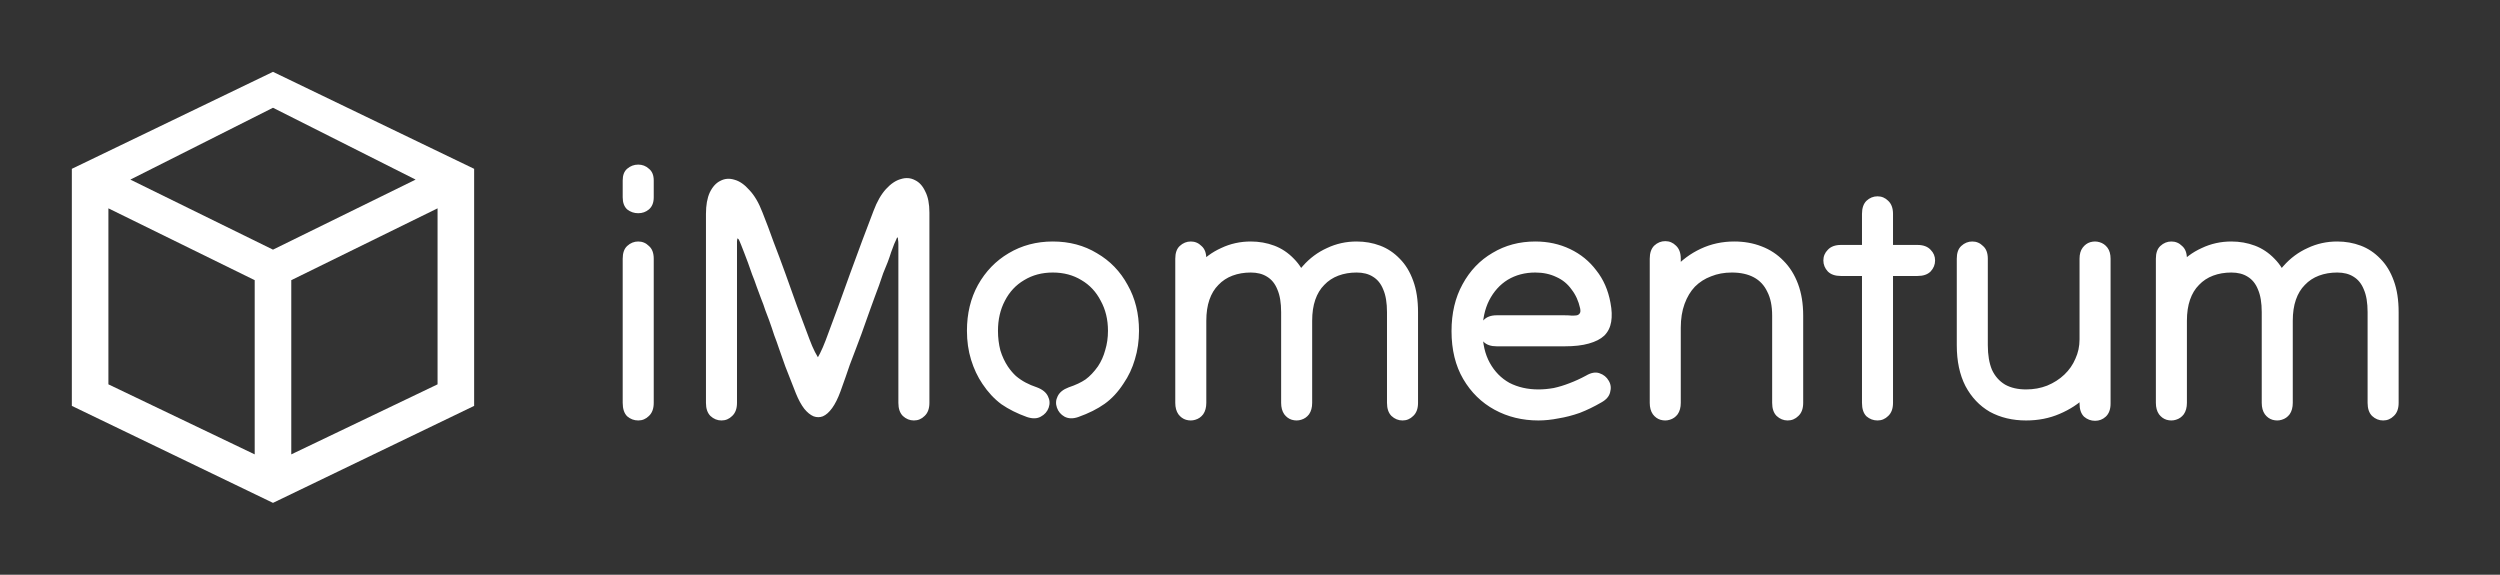
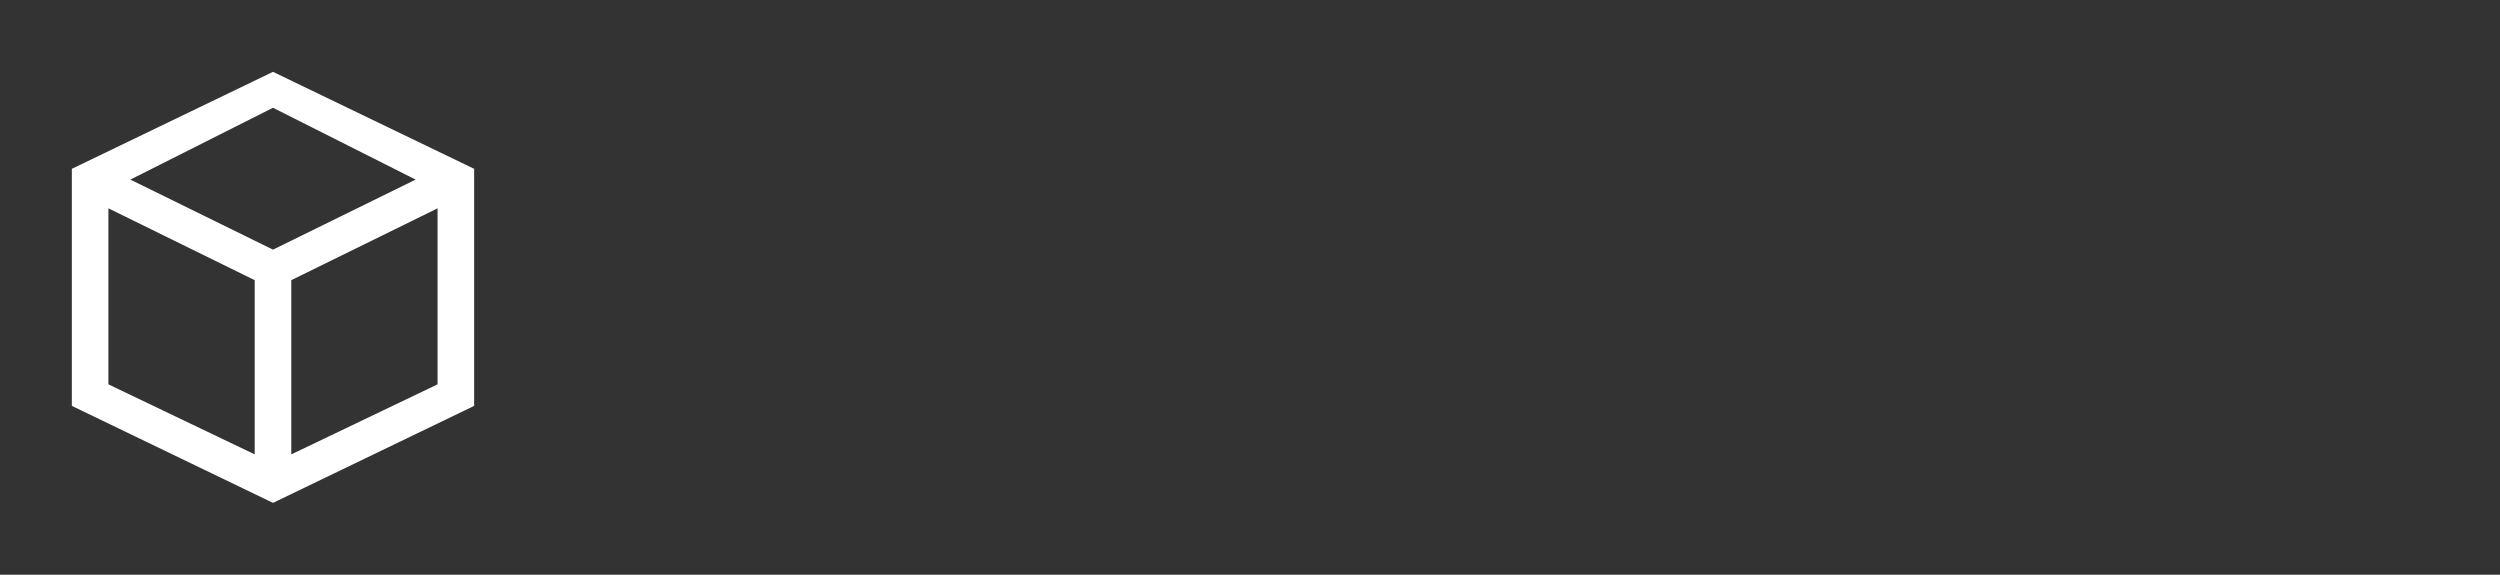
<svg xmlns="http://www.w3.org/2000/svg" width="174" height="40" viewBox="0 0 174 40" fill="none">
  <rect x="0" y="0" width="174" height="40" fill="#333333" stroke="none" />
-   <path d="M43.34 28.04C43.34 27.704 43.34 27.36 43.34 27.008C43.34 26.656 43.34 26.32 43.34 26C43.34 25.664 43.34 25.344 43.34 25.04C43.34 24.496 43.34 24.024 43.34 23.624C43.34 23.224 43.34 22.824 43.34 22.424C43.34 22.024 43.34 21.552 43.34 21.008C43.34 20.704 43.34 20.4 43.34 20.096C43.34 19.792 43.34 19.472 43.34 19.136C43.34 18.784 43.34 18.408 43.34 18.008C43.34 17.608 43.444 17.312 43.652 17.12C43.876 16.912 44.132 16.808 44.42 16.808C44.708 16.808 44.956 16.912 45.164 17.12C45.388 17.312 45.5 17.608 45.5 18.008C45.5 18.424 45.5 18.792 45.5 19.112C45.5 19.416 45.5 19.72 45.5 20.024C45.5 20.312 45.5 20.64 45.5 21.008C45.5 21.376 45.5 21.808 45.5 22.304C45.5 22.784 45.5 23.272 45.5 23.768C45.5 24.248 45.5 24.672 45.5 25.04C45.5 25.408 45.5 25.752 45.5 26.072C45.5 26.392 45.5 26.712 45.5 27.032C45.5 27.336 45.5 27.672 45.5 28.04C45.5 28.44 45.388 28.744 45.164 28.952C44.956 29.16 44.708 29.264 44.42 29.264C44.132 29.264 43.876 29.168 43.652 28.976C43.444 28.768 43.34 28.456 43.34 28.04ZM43.34 13.736C43.34 13.56 43.34 13.416 43.34 13.304C43.34 13.192 43.34 13.08 43.34 12.968C43.34 12.856 43.34 12.72 43.34 12.56C43.34 12.192 43.444 11.92 43.652 11.744C43.876 11.552 44.132 11.456 44.42 11.456C44.708 11.456 44.956 11.552 45.164 11.744C45.388 11.92 45.5 12.192 45.5 12.56C45.5 12.72 45.5 12.856 45.5 12.968C45.5 13.08 45.5 13.192 45.5 13.304C45.5 13.416 45.5 13.56 45.5 13.736C45.5 14.104 45.388 14.384 45.164 14.576C44.956 14.752 44.708 14.84 44.42 14.84C44.132 14.84 43.876 14.752 43.652 14.576C43.444 14.384 43.34 14.104 43.34 13.736ZM62.527 28.04C62.527 27.624 62.527 27.16 62.527 26.648C62.527 26.12 62.527 25.648 62.527 25.232C62.527 24.96 62.527 24.672 62.527 24.368C62.527 24.064 62.527 23.752 62.527 23.432C62.527 23.112 62.527 22.792 62.527 22.472C62.527 22.152 62.527 21.84 62.527 21.536C62.527 21.232 62.527 20.936 62.527 20.648C62.527 20.44 62.527 20.248 62.527 20.072C62.527 19.88 62.527 19.704 62.527 19.544C62.527 19.368 62.527 19.2 62.527 19.04C62.527 18.88 62.527 18.72 62.527 18.56C62.527 18.4 62.527 18.24 62.527 18.08C62.527 17.92 62.527 17.752 62.527 17.576C62.527 17.4 62.527 17.208 62.527 17C62.527 16.856 62.519 16.752 62.503 16.688C62.503 16.608 62.495 16.56 62.479 16.544C62.479 16.512 62.463 16.512 62.431 16.544C62.415 16.576 62.391 16.632 62.359 16.712C62.327 16.776 62.287 16.864 62.239 16.976C62.175 17.136 62.103 17.328 62.023 17.552C61.959 17.76 61.879 17.992 61.783 18.248C61.687 18.488 61.583 18.744 61.471 19.016C61.375 19.288 61.279 19.568 61.183 19.856C61.087 20.128 60.983 20.408 60.871 20.696C60.775 20.968 60.679 21.232 60.583 21.488C60.503 21.728 60.423 21.952 60.343 22.16C60.199 22.56 60.071 22.92 59.959 23.24C59.847 23.544 59.727 23.864 59.599 24.2C59.471 24.52 59.319 24.92 59.143 25.4C58.983 25.88 58.767 26.496 58.495 27.248C58.319 27.728 58.127 28.112 57.919 28.4C57.711 28.688 57.495 28.88 57.271 28.976C57.063 29.056 56.847 29.056 56.623 28.976C56.399 28.88 56.183 28.704 55.975 28.448C55.767 28.176 55.575 27.824 55.399 27.392C55.095 26.608 54.847 25.976 54.655 25.496C54.479 25 54.335 24.592 54.223 24.272C54.111 23.936 53.999 23.624 53.887 23.336C53.791 23.032 53.671 22.68 53.527 22.28C53.447 22.072 53.359 21.84 53.263 21.584C53.183 21.328 53.087 21.064 52.975 20.792C52.879 20.52 52.775 20.24 52.663 19.952C52.567 19.664 52.463 19.384 52.351 19.112C52.255 18.824 52.159 18.552 52.063 18.296C51.967 18.04 51.879 17.808 51.799 17.6C51.719 17.392 51.647 17.208 51.583 17.048C51.535 16.92 51.495 16.824 51.463 16.76C51.431 16.68 51.399 16.632 51.367 16.616C51.351 16.584 51.335 16.584 51.319 16.616C51.319 16.648 51.311 16.704 51.295 16.784C51.295 16.864 51.295 16.968 51.295 17.096C51.295 17.224 51.295 17.376 51.295 17.552C51.295 17.712 51.295 17.896 51.295 18.104C51.295 18.296 51.295 18.504 51.295 18.728C51.295 18.936 51.295 19.152 51.295 19.376C51.295 19.6 51.295 19.824 51.295 20.048C51.295 20.256 51.295 20.456 51.295 20.648C51.295 21.032 51.295 21.384 51.295 21.704C51.295 22.008 51.295 22.304 51.295 22.592C51.295 22.864 51.295 23.144 51.295 23.432C51.295 23.704 51.295 24 51.295 24.32C51.295 24.624 51.295 24.968 51.295 25.352C51.295 25.672 51.295 25.976 51.295 26.264C51.295 26.552 51.295 26.84 51.295 27.128C51.295 27.4 51.295 27.704 51.295 28.04C51.295 28.44 51.183 28.744 50.959 28.952C50.751 29.16 50.503 29.264 50.215 29.264C49.927 29.264 49.671 29.16 49.447 28.952C49.239 28.744 49.135 28.44 49.135 28.04C49.135 27.768 49.135 27.48 49.135 27.176C49.135 26.856 49.135 26.536 49.135 26.216C49.135 25.896 49.135 25.608 49.135 25.352C49.135 24.92 49.135 24.424 49.135 23.864C49.135 23.288 49.135 22.72 49.135 22.16C49.135 21.584 49.135 21.08 49.135 20.648C49.135 20.216 49.135 19.816 49.135 19.448C49.135 19.08 49.135 18.704 49.135 18.32C49.135 17.92 49.135 17.448 49.135 16.904C49.135 16.36 49.135 15.688 49.135 14.888C49.135 14.28 49.223 13.784 49.399 13.4C49.591 13 49.839 12.728 50.143 12.584C50.447 12.424 50.775 12.4 51.127 12.512C51.479 12.608 51.823 12.848 52.159 13.232C52.511 13.6 52.815 14.12 53.071 14.792C53.327 15.432 53.583 16.112 53.839 16.832C54.111 17.536 54.383 18.264 54.655 19.016C54.927 19.768 55.199 20.528 55.471 21.296C55.759 22.064 56.047 22.832 56.335 23.6C56.591 24.288 56.847 24.792 57.103 25.112C57.375 25.416 57.623 25.624 57.847 25.736C58.087 25.848 58.279 25.936 58.423 26C58.583 26.064 58.671 26.184 58.687 26.36C58.719 26.52 58.655 26.816 58.495 27.248C58.319 27.728 58.127 28.112 57.919 28.4C57.711 28.688 57.495 28.88 57.271 28.976C57.063 29.056 56.847 29.056 56.623 28.976C56.399 28.88 56.183 28.704 55.975 28.448C55.767 28.176 55.575 27.824 55.399 27.392C55.287 27.088 55.239 26.872 55.255 26.744C55.287 26.6 55.367 26.488 55.495 26.408C55.639 26.312 55.815 26.184 56.023 26.024C56.231 25.848 56.455 25.584 56.695 25.232C56.951 24.88 57.207 24.368 57.463 23.696C57.751 22.928 58.039 22.152 58.327 21.368C58.615 20.584 58.895 19.808 59.167 19.04C59.455 18.256 59.735 17.496 60.007 16.76C60.279 16.024 60.543 15.328 60.799 14.672C61.039 14.032 61.327 13.528 61.663 13.16C61.999 12.792 62.343 12.56 62.695 12.464C63.047 12.352 63.375 12.376 63.679 12.536C63.983 12.68 64.223 12.944 64.399 13.328C64.591 13.696 64.687 14.184 64.687 14.792C64.687 15.608 64.687 16.32 64.687 16.928C64.687 17.536 64.687 18.072 64.687 18.536C64.687 18.984 64.687 19.384 64.687 19.736C64.687 20.072 64.687 20.376 64.687 20.648C64.687 21.208 64.687 21.736 64.687 22.232C64.687 22.712 64.687 23.192 64.687 23.672C64.687 24.152 64.687 24.672 64.687 25.232C64.687 25.568 64.687 25.888 64.687 26.192C64.687 26.48 64.687 26.776 64.687 27.08C64.687 27.368 64.687 27.688 64.687 28.04C64.687 28.44 64.575 28.744 64.351 28.952C64.143 29.16 63.895 29.264 63.607 29.264C63.319 29.264 63.063 29.16 62.839 28.952C62.631 28.744 62.527 28.44 62.527 28.04ZM71.475 29.024C70.803 28.784 70.211 28.488 69.699 28.136C69.203 27.768 68.763 27.296 68.379 26.72C68.043 26.224 67.779 25.664 67.587 25.04C67.395 24.416 67.299 23.744 67.299 23.024C67.299 21.824 67.555 20.76 68.067 19.832C68.595 18.888 69.307 18.152 70.203 17.624C71.115 17.08 72.139 16.808 73.275 16.808C74.427 16.808 75.451 17.08 76.347 17.624C77.259 18.152 77.971 18.888 78.483 19.832C79.011 20.76 79.275 21.824 79.275 23.024C79.275 23.728 79.179 24.392 78.987 25.016C78.811 25.624 78.547 26.184 78.195 26.696C77.811 27.288 77.371 27.76 76.875 28.112C76.379 28.464 75.771 28.768 75.051 29.024C74.683 29.152 74.363 29.144 74.091 29C73.835 28.856 73.659 28.648 73.563 28.376C73.467 28.104 73.483 27.84 73.611 27.584C73.739 27.312 73.995 27.104 74.379 26.96C74.859 26.8 75.251 26.616 75.555 26.408C75.859 26.184 76.147 25.88 76.419 25.496C76.643 25.16 76.811 24.784 76.923 24.368C77.051 23.952 77.115 23.504 77.115 23.024C77.115 22.24 76.947 21.544 76.611 20.936C76.291 20.312 75.843 19.832 75.267 19.496C74.691 19.144 74.027 18.968 73.275 18.968C72.523 18.968 71.859 19.144 71.283 19.496C70.707 19.832 70.259 20.312 69.939 20.936C69.619 21.544 69.459 22.24 69.459 23.024C69.459 23.504 69.515 23.96 69.627 24.392C69.755 24.808 69.931 25.184 70.155 25.52C70.331 25.776 70.515 25.992 70.707 26.168C70.915 26.344 71.139 26.496 71.379 26.624C71.619 26.752 71.883 26.864 72.171 26.96C72.555 27.104 72.811 27.312 72.939 27.584C73.067 27.84 73.083 28.104 72.987 28.376C72.891 28.648 72.707 28.856 72.435 29C72.179 29.144 71.859 29.152 71.475 29.024ZM83.959 18.008C83.959 18.36 83.959 18.688 83.959 18.992C83.959 19.296 83.959 19.6 83.959 19.904C83.959 20.208 83.959 20.536 83.959 20.888C83.959 21.048 83.959 21.352 83.959 21.8C83.959 22.232 83.959 22.744 83.959 23.336C83.959 23.928 83.959 24.536 83.959 25.16C83.959 25.768 83.959 26.336 83.959 26.864C83.959 27.376 83.959 27.768 83.959 28.04C83.959 28.36 83.887 28.624 83.743 28.832C83.599 29.024 83.415 29.152 83.191 29.216C82.983 29.28 82.767 29.28 82.543 29.216C82.335 29.152 82.159 29.024 82.015 28.832C81.871 28.624 81.799 28.36 81.799 28.04C81.799 27.704 81.799 27.32 81.799 26.888C81.799 26.456 81.799 26.008 81.799 25.544C81.799 25.064 81.799 24.592 81.799 24.128C81.799 23.648 81.799 23.208 81.799 22.808C81.799 21.928 81.927 21.128 82.183 20.408C82.455 19.672 82.831 19.04 83.311 18.512C83.791 17.968 84.351 17.552 84.991 17.264C85.631 16.96 86.319 16.808 87.055 16.808C87.631 16.808 88.175 16.904 88.687 17.096C89.199 17.288 89.655 17.592 90.055 18.008C90.455 18.408 90.767 18.92 90.991 19.544C91.215 20.152 91.327 20.88 91.327 21.728C91.327 21.872 91.327 22.144 91.327 22.544C91.327 22.928 91.327 23.384 91.327 23.912C91.327 24.424 91.327 24.952 91.327 25.496C91.327 26.04 91.327 26.536 91.327 26.984C91.327 27.432 91.327 27.784 91.327 28.04C91.327 28.36 91.255 28.624 91.111 28.832C90.967 29.024 90.783 29.152 90.559 29.216C90.351 29.28 90.135 29.28 89.911 29.216C89.703 29.152 89.527 29.024 89.383 28.832C89.239 28.624 89.167 28.36 89.167 28.04C89.167 27.736 89.167 27.344 89.167 26.864C89.167 26.368 89.167 25.856 89.167 25.328C89.167 24.784 89.167 24.288 89.167 23.84C89.167 23.392 89.167 23.048 89.167 22.808C89.167 21.928 89.295 21.128 89.551 20.408C89.823 19.672 90.199 19.04 90.679 18.512C91.159 17.968 91.719 17.552 92.359 17.264C92.999 16.96 93.687 16.808 94.423 16.808C94.999 16.808 95.543 16.904 96.055 17.096C96.567 17.288 97.023 17.592 97.423 18.008C97.823 18.408 98.135 18.92 98.359 19.544C98.583 20.152 98.695 20.88 98.695 21.728C98.695 21.968 98.695 22.288 98.695 22.688C98.695 23.072 98.695 23.456 98.695 23.84C98.695 24.224 98.695 24.544 98.695 24.8C98.695 25.184 98.695 25.552 98.695 25.904C98.695 26.24 98.695 26.584 98.695 26.936C98.695 27.272 98.695 27.64 98.695 28.04C98.695 28.44 98.583 28.744 98.359 28.952C98.151 29.16 97.903 29.264 97.615 29.264C97.327 29.264 97.071 29.16 96.847 28.952C96.639 28.744 96.535 28.44 96.535 28.04C96.535 27.704 96.535 27.352 96.535 26.984C96.535 26.6 96.535 26.224 96.535 25.856C96.535 25.472 96.535 25.12 96.535 24.8C96.535 24.24 96.535 23.728 96.535 23.264C96.535 22.784 96.535 22.272 96.535 21.728C96.535 21.072 96.447 20.544 96.271 20.144C96.111 19.744 95.871 19.448 95.551 19.256C95.247 19.064 94.871 18.968 94.423 18.968C93.959 18.968 93.535 19.04 93.151 19.184C92.767 19.328 92.439 19.544 92.167 19.832C91.895 20.104 91.687 20.448 91.543 20.864C91.399 21.28 91.327 21.768 91.327 22.328C91.327 22.68 91.327 23.12 91.327 23.648C91.327 24.16 91.327 24.704 91.327 25.28C91.327 25.84 91.327 26.368 91.327 26.864C91.327 27.36 91.327 27.752 91.327 28.04C91.327 28.36 91.255 28.624 91.111 28.832C90.967 29.024 90.783 29.152 90.559 29.216C90.351 29.28 90.135 29.28 89.911 29.216C89.703 29.152 89.527 29.024 89.383 28.832C89.239 28.624 89.167 28.36 89.167 28.04C89.167 27.752 89.167 27.32 89.167 26.744C89.167 26.168 89.167 25.544 89.167 24.872C89.167 24.2 89.167 23.576 89.167 23C89.167 22.424 89.167 22 89.167 21.728C89.167 21.072 89.079 20.544 88.903 20.144C88.743 19.744 88.503 19.448 88.183 19.256C87.879 19.064 87.503 18.968 87.055 18.968C86.591 18.968 86.167 19.04 85.783 19.184C85.399 19.328 85.071 19.544 84.799 19.832C84.527 20.104 84.319 20.448 84.175 20.864C84.031 21.28 83.959 21.768 83.959 22.328C83.959 22.6 83.959 22.984 83.959 23.48C83.959 23.976 83.959 24.512 83.959 25.088C83.959 25.648 83.959 26.192 83.959 26.72C83.959 27.248 83.959 27.688 83.959 28.04C83.959 28.36 83.887 28.624 83.743 28.832C83.599 29.024 83.415 29.152 83.191 29.216C82.983 29.28 82.767 29.28 82.543 29.216C82.335 29.152 82.159 29.024 82.015 28.832C81.871 28.624 81.799 28.36 81.799 28.04C81.799 27.768 81.799 27.368 81.799 26.84C81.799 26.312 81.799 25.728 81.799 25.088C81.799 24.448 81.799 23.832 81.799 23.24C81.799 22.632 81.799 22.112 81.799 21.68C81.799 21.248 81.799 20.984 81.799 20.888C81.799 20.568 81.799 20.248 81.799 19.928C81.799 19.608 81.799 19.288 81.799 18.968C81.799 18.648 81.799 18.328 81.799 18.008C81.799 17.608 81.903 17.312 82.111 17.12C82.335 16.912 82.591 16.808 82.879 16.808C83.167 16.808 83.415 16.912 83.623 17.12C83.847 17.312 83.959 17.608 83.959 18.008ZM104.17 21.944C104.634 21.944 105.13 21.944 105.658 21.944C106.186 21.944 106.722 21.944 107.266 21.944C107.826 21.944 108.37 21.944 108.898 21.944C109.09 21.944 109.258 21.952 109.402 21.968C109.562 21.968 109.682 21.96 109.762 21.944C109.858 21.912 109.922 21.864 109.954 21.8C110.002 21.736 110.01 21.624 109.978 21.464C109.866 20.952 109.666 20.512 109.378 20.144C109.106 19.76 108.754 19.472 108.322 19.28C107.89 19.072 107.402 18.968 106.858 18.968C106.138 18.968 105.498 19.136 104.938 19.472C104.394 19.808 103.962 20.288 103.642 20.912C103.338 21.52 103.186 22.232 103.186 23.048C103.186 23.912 103.354 24.648 103.69 25.256C104.026 25.864 104.482 26.328 105.058 26.648C105.65 26.952 106.322 27.104 107.074 27.104C107.41 27.104 107.762 27.072 108.13 27.008C108.498 26.928 108.866 26.816 109.234 26.672C109.618 26.528 110.002 26.352 110.386 26.144C110.738 25.936 111.05 25.88 111.322 25.976C111.61 26.072 111.826 26.248 111.97 26.504C112.114 26.744 112.146 27.008 112.066 27.296C112.002 27.584 111.794 27.824 111.442 28.016C110.946 28.304 110.45 28.544 109.954 28.736C109.458 28.912 108.962 29.04 108.466 29.12C107.986 29.216 107.522 29.264 107.074 29.264C105.954 29.264 104.938 29.016 104.026 28.52C103.114 28.024 102.386 27.312 101.842 26.384C101.298 25.456 101.026 24.344 101.026 23.048C101.026 21.8 101.282 20.712 101.794 19.784C102.306 18.84 103.002 18.112 103.882 17.6C104.762 17.072 105.754 16.808 106.858 16.808C107.738 16.808 108.546 16.984 109.282 17.336C110.018 17.688 110.626 18.184 111.106 18.824C111.602 19.448 111.93 20.2 112.09 21.08C112.186 21.576 112.202 22.016 112.138 22.4C112.074 22.784 111.914 23.104 111.658 23.36C111.402 23.6 111.042 23.784 110.578 23.912C110.13 24.04 109.57 24.104 108.898 24.104C108.386 24.104 107.914 24.104 107.482 24.104C107.05 24.104 106.642 24.104 106.258 24.104C105.89 24.104 105.53 24.104 105.178 24.104C104.842 24.104 104.506 24.104 104.17 24.104C103.77 24.104 103.466 24 103.258 23.792C103.05 23.568 102.946 23.312 102.946 23.024C102.946 22.736 103.05 22.488 103.258 22.28C103.466 22.056 103.77 21.944 104.17 21.944ZM123.342 28.04C123.342 27.704 123.342 27.352 123.342 26.984C123.342 26.6 123.342 26.224 123.342 25.856C123.342 25.472 123.342 25.12 123.342 24.8C123.342 24.416 123.342 23.992 123.342 23.528C123.342 23.048 123.342 22.528 123.342 21.968C123.342 21.296 123.23 20.744 123.006 20.312C122.798 19.864 122.486 19.528 122.07 19.304C121.654 19.08 121.142 18.968 120.534 18.968C120.006 18.968 119.526 19.056 119.094 19.232C118.662 19.392 118.286 19.632 117.966 19.952C117.662 20.272 117.422 20.672 117.246 21.152C117.07 21.632 116.982 22.184 116.982 22.808C116.982 23.08 116.982 23.44 116.982 23.888C116.982 24.32 116.982 24.784 116.982 25.28C116.982 25.776 116.982 26.272 116.982 26.768C116.982 27.248 116.982 27.672 116.982 28.04C116.982 28.36 116.91 28.624 116.766 28.832C116.622 29.024 116.438 29.152 116.214 29.216C116.006 29.28 115.79 29.28 115.566 29.216C115.358 29.152 115.182 29.024 115.038 28.832C114.894 28.624 114.822 28.36 114.822 28.04C114.822 27.736 114.822 27.328 114.822 26.816C114.822 26.288 114.822 25.72 114.822 25.112C114.822 24.488 114.822 23.888 114.822 23.312C114.822 22.72 114.822 22.208 114.822 21.776C114.822 21.344 114.822 21.048 114.822 20.888C114.822 20.568 114.822 20.248 114.822 19.928C114.822 19.608 114.822 19.288 114.822 18.968C114.822 18.648 114.822 18.328 114.822 18.008C114.822 17.608 114.926 17.304 115.134 17.096C115.358 16.888 115.614 16.784 115.902 16.784C116.19 16.784 116.438 16.888 116.646 17.096C116.87 17.304 116.982 17.608 116.982 18.008C116.982 18.36 116.982 18.688 116.982 18.992C116.982 19.296 116.982 19.6 116.982 19.904C116.982 20.208 116.982 20.536 116.982 20.888C116.982 20.984 116.982 21.248 116.982 21.68C116.982 22.096 116.982 22.608 116.982 23.216C116.982 23.808 116.982 24.424 116.982 25.064C116.982 25.688 116.982 26.272 116.982 26.816C116.982 27.344 116.982 27.752 116.982 28.04C116.982 28.36 116.91 28.624 116.766 28.832C116.622 29.024 116.438 29.152 116.214 29.216C116.006 29.28 115.79 29.28 115.566 29.216C115.358 29.152 115.182 29.024 115.038 28.832C114.894 28.624 114.822 28.36 114.822 28.04C114.822 27.672 114.822 27.288 114.822 26.888C114.822 26.472 114.822 26.048 114.822 25.616C114.822 25.184 114.822 24.752 114.822 24.32C114.822 23.872 114.822 23.448 114.822 23.048C114.822 22.232 114.966 21.448 115.254 20.696C115.558 19.944 115.974 19.28 116.502 18.704C117.03 18.112 117.654 17.648 118.374 17.312C119.094 16.976 119.87 16.808 120.702 16.808C121.39 16.808 122.022 16.92 122.598 17.144C123.19 17.368 123.702 17.704 124.134 18.152C124.566 18.584 124.902 19.12 125.142 19.76C125.382 20.4 125.502 21.136 125.502 21.968C125.502 22.336 125.502 22.76 125.502 23.24C125.502 23.704 125.502 24.224 125.502 24.8C125.502 25.2 125.502 25.576 125.502 25.928C125.502 26.264 125.502 26.6 125.502 26.936C125.502 27.272 125.502 27.64 125.502 28.04C125.502 28.44 125.39 28.744 125.166 28.952C124.958 29.16 124.71 29.264 124.422 29.264C124.134 29.264 123.878 29.16 123.654 28.952C123.446 28.744 123.342 28.44 123.342 28.04ZM129.594 28.04C129.594 27.656 129.594 27.312 129.594 27.008C129.594 26.704 129.594 26.4 129.594 26.096C129.594 25.792 129.594 25.44 129.594 25.04C129.594 24.512 129.594 24.008 129.594 23.528C129.594 23.032 129.594 22.52 129.594 21.992C129.594 21.448 129.594 20.848 129.594 20.192C129.594 19.536 129.594 18.768 129.594 17.888C129.594 17.552 129.594 17.2 129.594 16.832C129.594 16.464 129.594 16.112 129.594 15.776C129.594 15.424 129.594 15.128 129.594 14.888C129.594 14.488 129.698 14.184 129.906 13.976C130.13 13.768 130.386 13.664 130.674 13.664C130.962 13.664 131.21 13.768 131.418 13.976C131.642 14.184 131.754 14.488 131.754 14.888C131.754 15.16 131.754 15.4 131.754 15.608C131.754 15.816 131.754 16.024 131.754 16.232C131.754 16.44 131.754 16.68 131.754 16.952C131.754 17.208 131.754 17.52 131.754 17.888C131.754 18.48 131.754 19.04 131.754 19.568C131.754 20.08 131.754 20.608 131.754 21.152C131.754 21.696 131.754 22.28 131.754 22.904C131.754 23.528 131.754 24.24 131.754 25.04C131.754 25.472 131.754 25.832 131.754 26.12C131.754 26.408 131.754 26.696 131.754 26.984C131.754 27.256 131.754 27.608 131.754 28.04C131.754 28.44 131.642 28.744 131.418 28.952C131.21 29.16 130.962 29.264 130.674 29.264C130.386 29.264 130.13 29.168 129.906 28.976C129.698 28.768 129.594 28.456 129.594 28.04ZM133.458 19.208C133.218 19.208 132.986 19.208 132.762 19.208C132.538 19.208 132.314 19.208 132.09 19.208C131.61 19.208 131.162 19.208 130.746 19.208C130.346 19.208 129.906 19.208 129.426 19.208C129.282 19.208 129.146 19.208 129.018 19.208C128.89 19.208 128.746 19.208 128.586 19.208C128.442 19.208 128.29 19.208 128.13 19.208C127.73 19.208 127.426 19.104 127.218 18.896C127.01 18.672 126.906 18.416 126.906 18.128C126.906 17.84 127.01 17.592 127.218 17.384C127.426 17.16 127.73 17.048 128.13 17.048C128.338 17.048 128.506 17.048 128.634 17.048C128.762 17.048 128.882 17.048 128.994 17.048C129.122 17.048 129.266 17.048 129.426 17.048C129.874 17.048 130.314 17.048 130.746 17.048C131.194 17.048 131.642 17.048 132.09 17.048C132.346 17.048 132.57 17.048 132.762 17.048C132.97 17.048 133.202 17.048 133.458 17.048C133.858 17.048 134.162 17.16 134.37 17.384C134.578 17.592 134.682 17.84 134.682 18.128C134.682 18.416 134.578 18.672 134.37 18.896C134.162 19.104 133.858 19.208 133.458 19.208ZM138.352 18.008C138.352 18.568 138.352 19.176 138.352 19.832C138.352 20.488 138.352 21.168 138.352 21.872C138.352 22.576 138.352 23.296 138.352 24.032C138.352 24.704 138.448 25.272 138.64 25.736C138.848 26.184 139.152 26.528 139.552 26.768C139.952 26.992 140.44 27.104 141.016 27.104C141.544 27.104 142.032 27.016 142.48 26.84C142.944 26.648 143.344 26.392 143.68 26.072C144.016 25.752 144.272 25.384 144.448 24.968C144.64 24.552 144.736 24.104 144.736 23.624C144.736 23.432 144.736 23.112 144.736 22.664C144.736 22.216 144.736 21.712 144.736 21.152C144.736 20.592 144.736 20.032 144.736 19.472C144.736 18.912 144.736 18.424 144.736 18.008C144.736 17.688 144.808 17.432 144.952 17.24C145.096 17.048 145.272 16.92 145.48 16.856C145.704 16.792 145.92 16.792 146.128 16.856C146.352 16.92 146.536 17.048 146.68 17.24C146.824 17.432 146.896 17.688 146.896 18.008C146.896 18.44 146.896 18.992 146.896 19.664C146.896 20.32 146.896 21.016 146.896 21.752C146.896 22.488 146.896 23.176 146.896 23.816C146.896 24.456 146.896 24.96 146.896 25.328C146.896 25.712 146.896 26.048 146.896 26.336C146.896 26.624 146.896 26.904 146.896 27.176C146.896 27.432 146.896 27.736 146.896 28.088C146.896 28.488 146.784 28.792 146.56 29C146.352 29.192 146.104 29.288 145.816 29.288C145.528 29.288 145.272 29.192 145.048 29C144.84 28.792 144.736 28.488 144.736 28.088C144.736 27.72 144.736 27.376 144.736 27.056C144.736 26.736 144.736 26.432 144.736 26.144C144.736 25.856 144.736 25.584 144.736 25.328C144.736 24.784 144.736 24.184 144.736 23.528C144.736 22.856 144.736 22.176 144.736 21.488C144.736 20.8 144.736 20.152 144.736 19.544C144.736 18.936 144.736 18.424 144.736 18.008C144.736 17.688 144.808 17.432 144.952 17.24C145.096 17.048 145.272 16.92 145.48 16.856C145.704 16.792 145.92 16.792 146.128 16.856C146.352 16.92 146.536 17.048 146.68 17.24C146.824 17.432 146.896 17.688 146.896 18.008C146.896 18.44 146.896 18.92 146.896 19.448C146.896 19.976 146.896 20.504 146.896 21.032C146.896 21.56 146.896 22.056 146.896 22.52C146.896 22.968 146.896 23.336 146.896 23.624C146.896 24.376 146.744 25.096 146.44 25.784C146.152 26.456 145.744 27.056 145.216 27.584C144.688 28.096 144.064 28.504 143.344 28.808C142.64 29.112 141.864 29.264 141.016 29.264C140.072 29.264 139.232 29.064 138.496 28.664C137.776 28.248 137.208 27.648 136.792 26.864C136.392 26.08 136.192 25.136 136.192 24.032C136.192 23.424 136.192 22.76 136.192 22.04C136.192 21.32 136.192 20.608 136.192 19.904C136.192 19.184 136.192 18.552 136.192 18.008C136.192 17.608 136.296 17.312 136.504 17.12C136.728 16.912 136.984 16.808 137.272 16.808C137.56 16.808 137.808 16.912 138.016 17.12C138.24 17.312 138.352 17.608 138.352 18.008ZM152.209 18.008C152.209 18.36 152.209 18.688 152.209 18.992C152.209 19.296 152.209 19.6 152.209 19.904C152.209 20.208 152.209 20.536 152.209 20.888C152.209 21.048 152.209 21.352 152.209 21.8C152.209 22.232 152.209 22.744 152.209 23.336C152.209 23.928 152.209 24.536 152.209 25.16C152.209 25.768 152.209 26.336 152.209 26.864C152.209 27.376 152.209 27.768 152.209 28.04C152.209 28.36 152.137 28.624 151.993 28.832C151.849 29.024 151.665 29.152 151.441 29.216C151.233 29.28 151.017 29.28 150.793 29.216C150.585 29.152 150.409 29.024 150.265 28.832C150.121 28.624 150.049 28.36 150.049 28.04C150.049 27.704 150.049 27.32 150.049 26.888C150.049 26.456 150.049 26.008 150.049 25.544C150.049 25.064 150.049 24.592 150.049 24.128C150.049 23.648 150.049 23.208 150.049 22.808C150.049 21.928 150.177 21.128 150.433 20.408C150.705 19.672 151.081 19.04 151.561 18.512C152.041 17.968 152.601 17.552 153.241 17.264C153.881 16.96 154.569 16.808 155.305 16.808C155.881 16.808 156.425 16.904 156.937 17.096C157.449 17.288 157.905 17.592 158.305 18.008C158.705 18.408 159.017 18.92 159.241 19.544C159.465 20.152 159.577 20.88 159.577 21.728C159.577 21.872 159.577 22.144 159.577 22.544C159.577 22.928 159.577 23.384 159.577 23.912C159.577 24.424 159.577 24.952 159.577 25.496C159.577 26.04 159.577 26.536 159.577 26.984C159.577 27.432 159.577 27.784 159.577 28.04C159.577 28.36 159.505 28.624 159.361 28.832C159.217 29.024 159.033 29.152 158.809 29.216C158.601 29.28 158.385 29.28 158.161 29.216C157.953 29.152 157.777 29.024 157.633 28.832C157.489 28.624 157.417 28.36 157.417 28.04C157.417 27.736 157.417 27.344 157.417 26.864C157.417 26.368 157.417 25.856 157.417 25.328C157.417 24.784 157.417 24.288 157.417 23.84C157.417 23.392 157.417 23.048 157.417 22.808C157.417 21.928 157.545 21.128 157.801 20.408C158.073 19.672 158.449 19.04 158.929 18.512C159.409 17.968 159.969 17.552 160.609 17.264C161.249 16.96 161.937 16.808 162.673 16.808C163.249 16.808 163.793 16.904 164.305 17.096C164.817 17.288 165.273 17.592 165.673 18.008C166.073 18.408 166.385 18.92 166.609 19.544C166.833 20.152 166.945 20.88 166.945 21.728C166.945 21.968 166.945 22.288 166.945 22.688C166.945 23.072 166.945 23.456 166.945 23.84C166.945 24.224 166.945 24.544 166.945 24.8C166.945 25.184 166.945 25.552 166.945 25.904C166.945 26.24 166.945 26.584 166.945 26.936C166.945 27.272 166.945 27.64 166.945 28.04C166.945 28.44 166.833 28.744 166.609 28.952C166.401 29.16 166.153 29.264 165.865 29.264C165.577 29.264 165.321 29.16 165.097 28.952C164.889 28.744 164.785 28.44 164.785 28.04C164.785 27.704 164.785 27.352 164.785 26.984C164.785 26.6 164.785 26.224 164.785 25.856C164.785 25.472 164.785 25.12 164.785 24.8C164.785 24.24 164.785 23.728 164.785 23.264C164.785 22.784 164.785 22.272 164.785 21.728C164.785 21.072 164.697 20.544 164.521 20.144C164.361 19.744 164.121 19.448 163.801 19.256C163.497 19.064 163.121 18.968 162.673 18.968C162.209 18.968 161.785 19.04 161.401 19.184C161.017 19.328 160.689 19.544 160.417 19.832C160.145 20.104 159.937 20.448 159.793 20.864C159.649 21.28 159.577 21.768 159.577 22.328C159.577 22.68 159.577 23.12 159.577 23.648C159.577 24.16 159.577 24.704 159.577 25.28C159.577 25.84 159.577 26.368 159.577 26.864C159.577 27.36 159.577 27.752 159.577 28.04C159.577 28.36 159.505 28.624 159.361 28.832C159.217 29.024 159.033 29.152 158.809 29.216C158.601 29.28 158.385 29.28 158.161 29.216C157.953 29.152 157.777 29.024 157.633 28.832C157.489 28.624 157.417 28.36 157.417 28.04C157.417 27.752 157.417 27.32 157.417 26.744C157.417 26.168 157.417 25.544 157.417 24.872C157.417 24.2 157.417 23.576 157.417 23C157.417 22.424 157.417 22 157.417 21.728C157.417 21.072 157.329 20.544 157.153 20.144C156.993 19.744 156.753 19.448 156.433 19.256C156.129 19.064 155.753 18.968 155.305 18.968C154.841 18.968 154.417 19.04 154.033 19.184C153.649 19.328 153.321 19.544 153.049 19.832C152.777 20.104 152.569 20.448 152.425 20.864C152.281 21.28 152.209 21.768 152.209 22.328C152.209 22.6 152.209 22.984 152.209 23.48C152.209 23.976 152.209 24.512 152.209 25.088C152.209 25.648 152.209 26.192 152.209 26.72C152.209 27.248 152.209 27.688 152.209 28.04C152.209 28.36 152.137 28.624 151.993 28.832C151.849 29.024 151.665 29.152 151.441 29.216C151.233 29.28 151.017 29.28 150.793 29.216C150.585 29.152 150.409 29.024 150.265 28.832C150.121 28.624 150.049 28.36 150.049 28.04C150.049 27.768 150.049 27.368 150.049 26.84C150.049 26.312 150.049 25.728 150.049 25.088C150.049 24.448 150.049 23.832 150.049 23.24C150.049 22.632 150.049 22.112 150.049 21.68C150.049 21.248 150.049 20.984 150.049 20.888C150.049 20.568 150.049 20.248 150.049 19.928C150.049 19.608 150.049 19.288 150.049 18.968C150.049 18.648 150.049 18.328 150.049 18.008C150.049 17.608 150.153 17.312 150.361 17.12C150.585 16.912 150.841 16.808 151.129 16.808C151.417 16.808 151.665 16.912 151.873 17.12C152.097 17.312 152.209 17.608 152.209 18.008Z" fill="white" />
-   <path d="M19 35L5 28.25V11.75L19 5L33 11.75V28.25L19 35ZM20.273 19.5V31.625L30.454 26.75V14.5L20.273 19.5ZM7.545 26.75L17.727 31.625V19.5L7.545 14.5V26.75ZM9.073 12.5L19 17.375L28.927 12.5L19 7.5L9.073 12.5Z" fill="white" />
+   <path d="M19 35L5 28.25V11.75L19 5L33 11.75V28.25ZM20.273 19.5V31.625L30.454 26.75V14.5L20.273 19.5ZM7.545 26.75L17.727 31.625V19.5L7.545 14.5V26.75ZM9.073 12.5L19 17.375L28.927 12.5L19 7.5L9.073 12.5Z" fill="white" />
</svg>